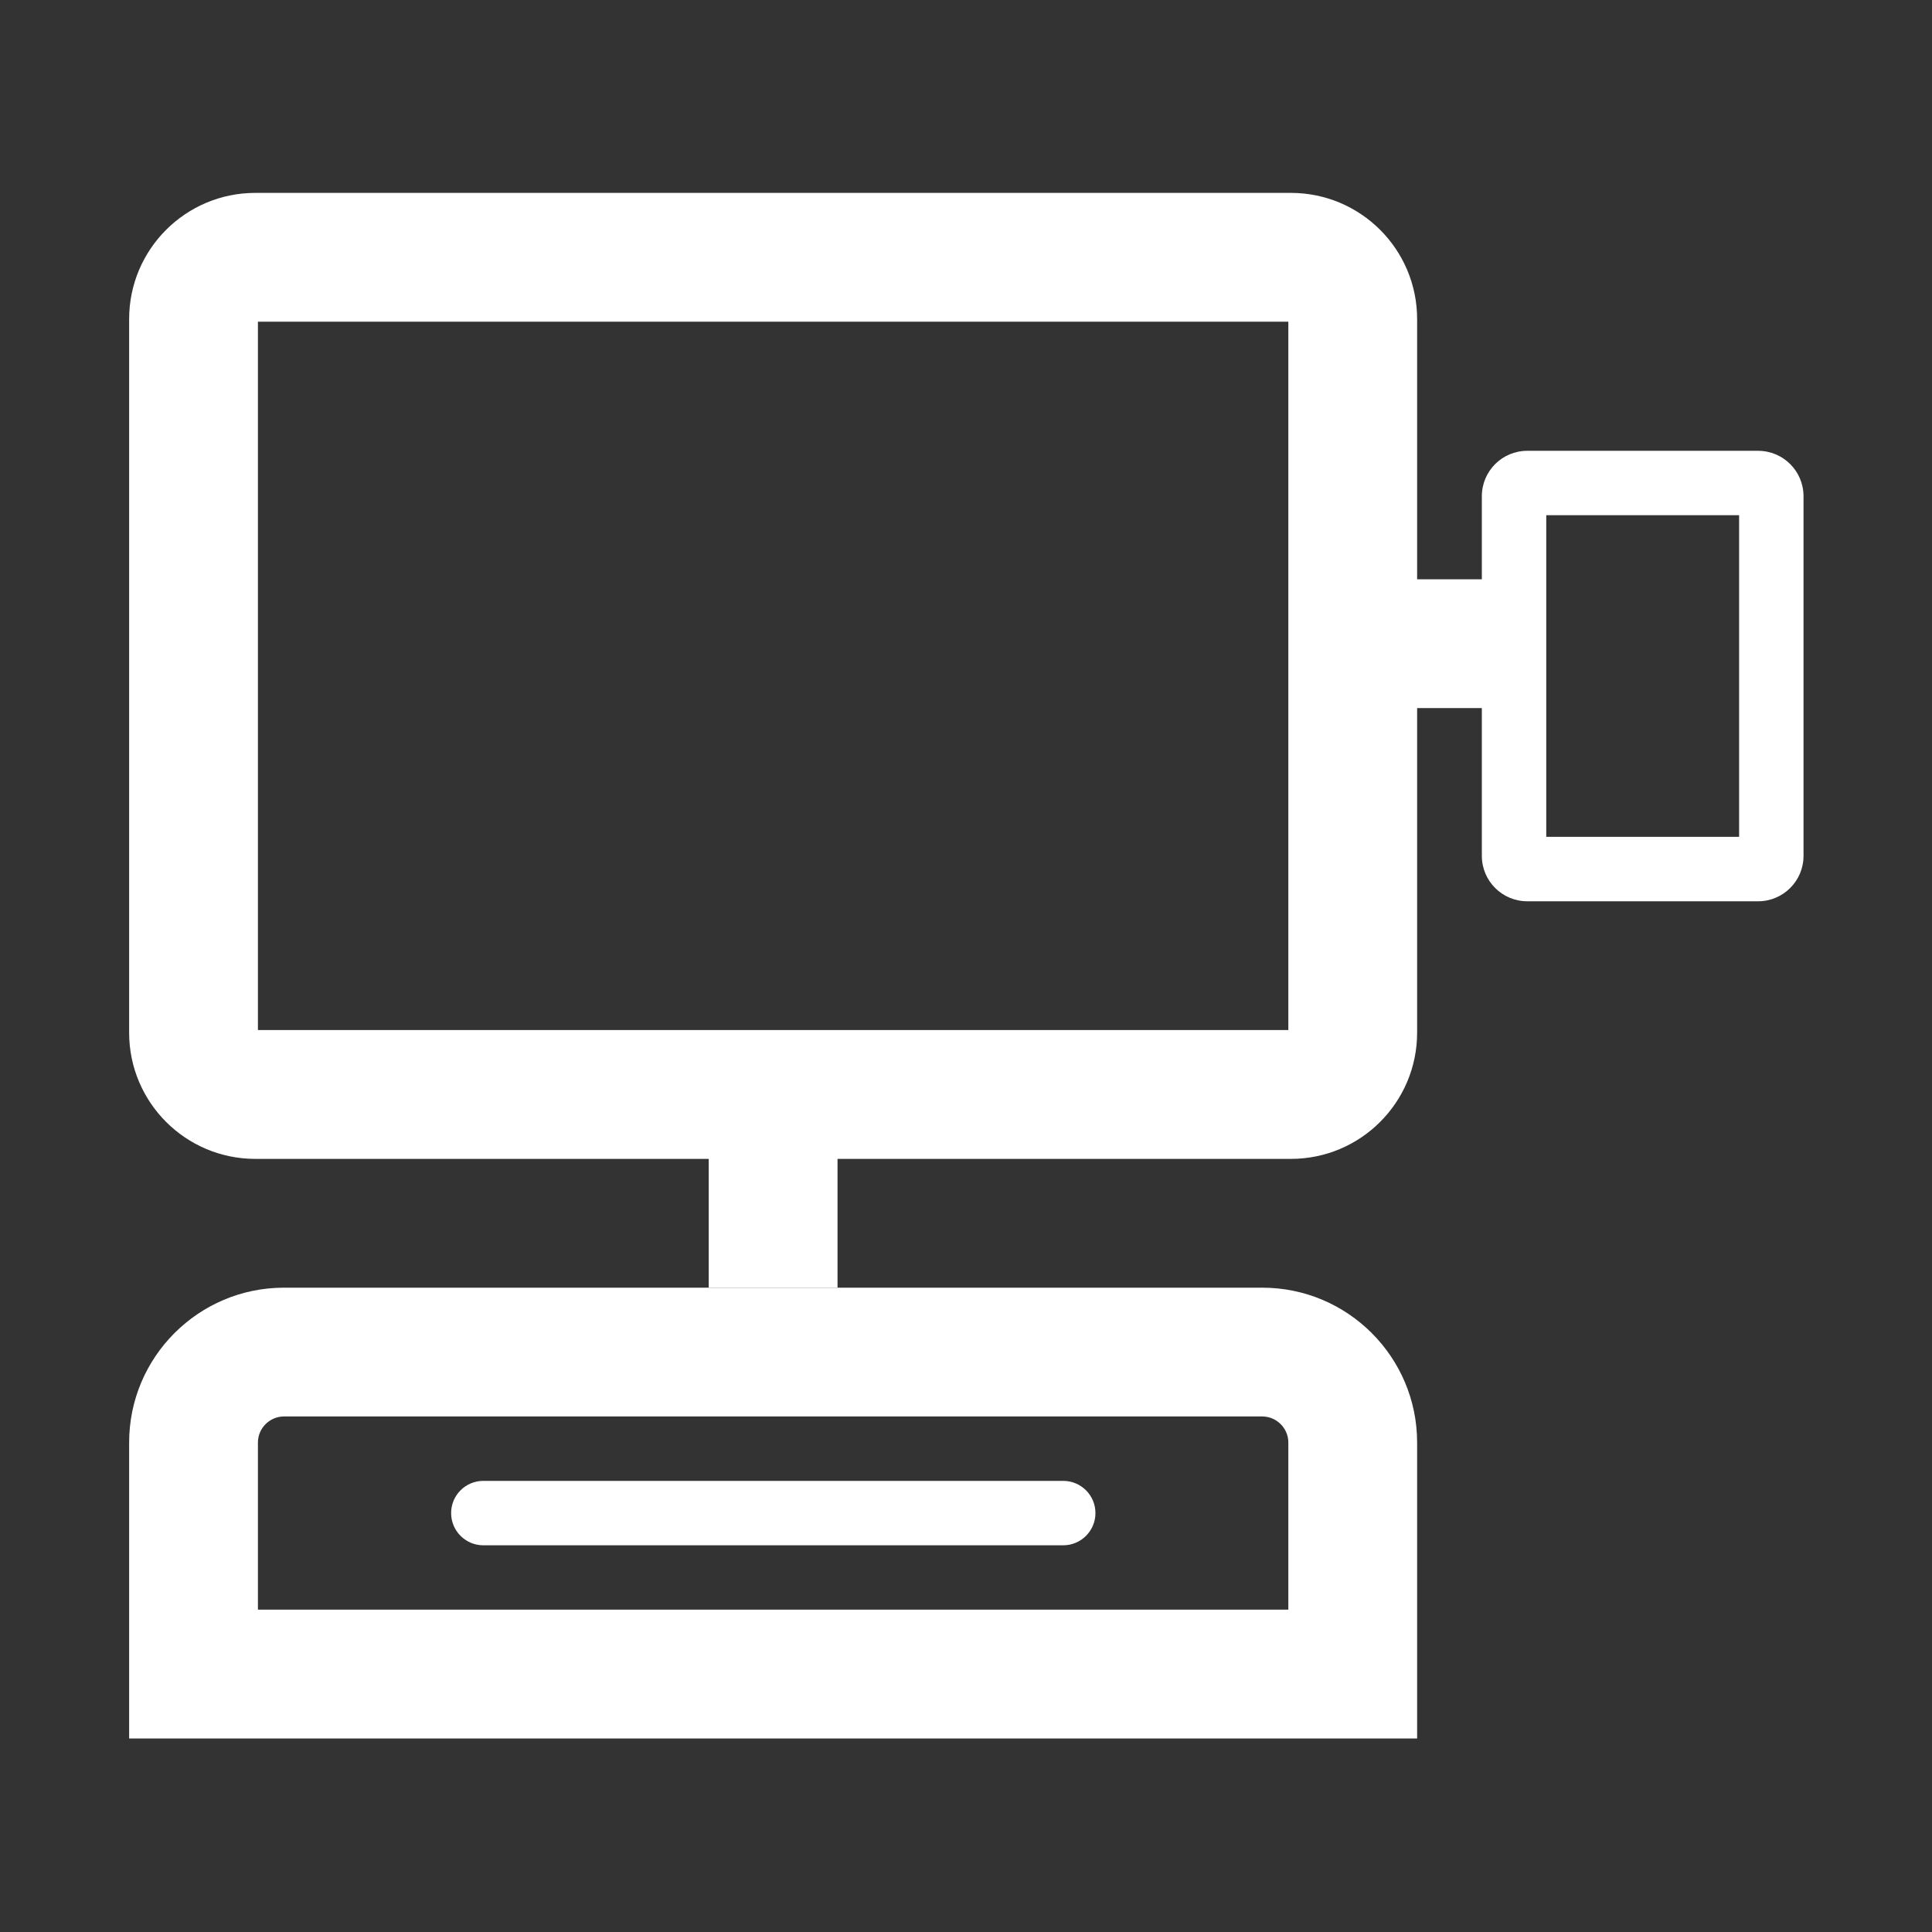
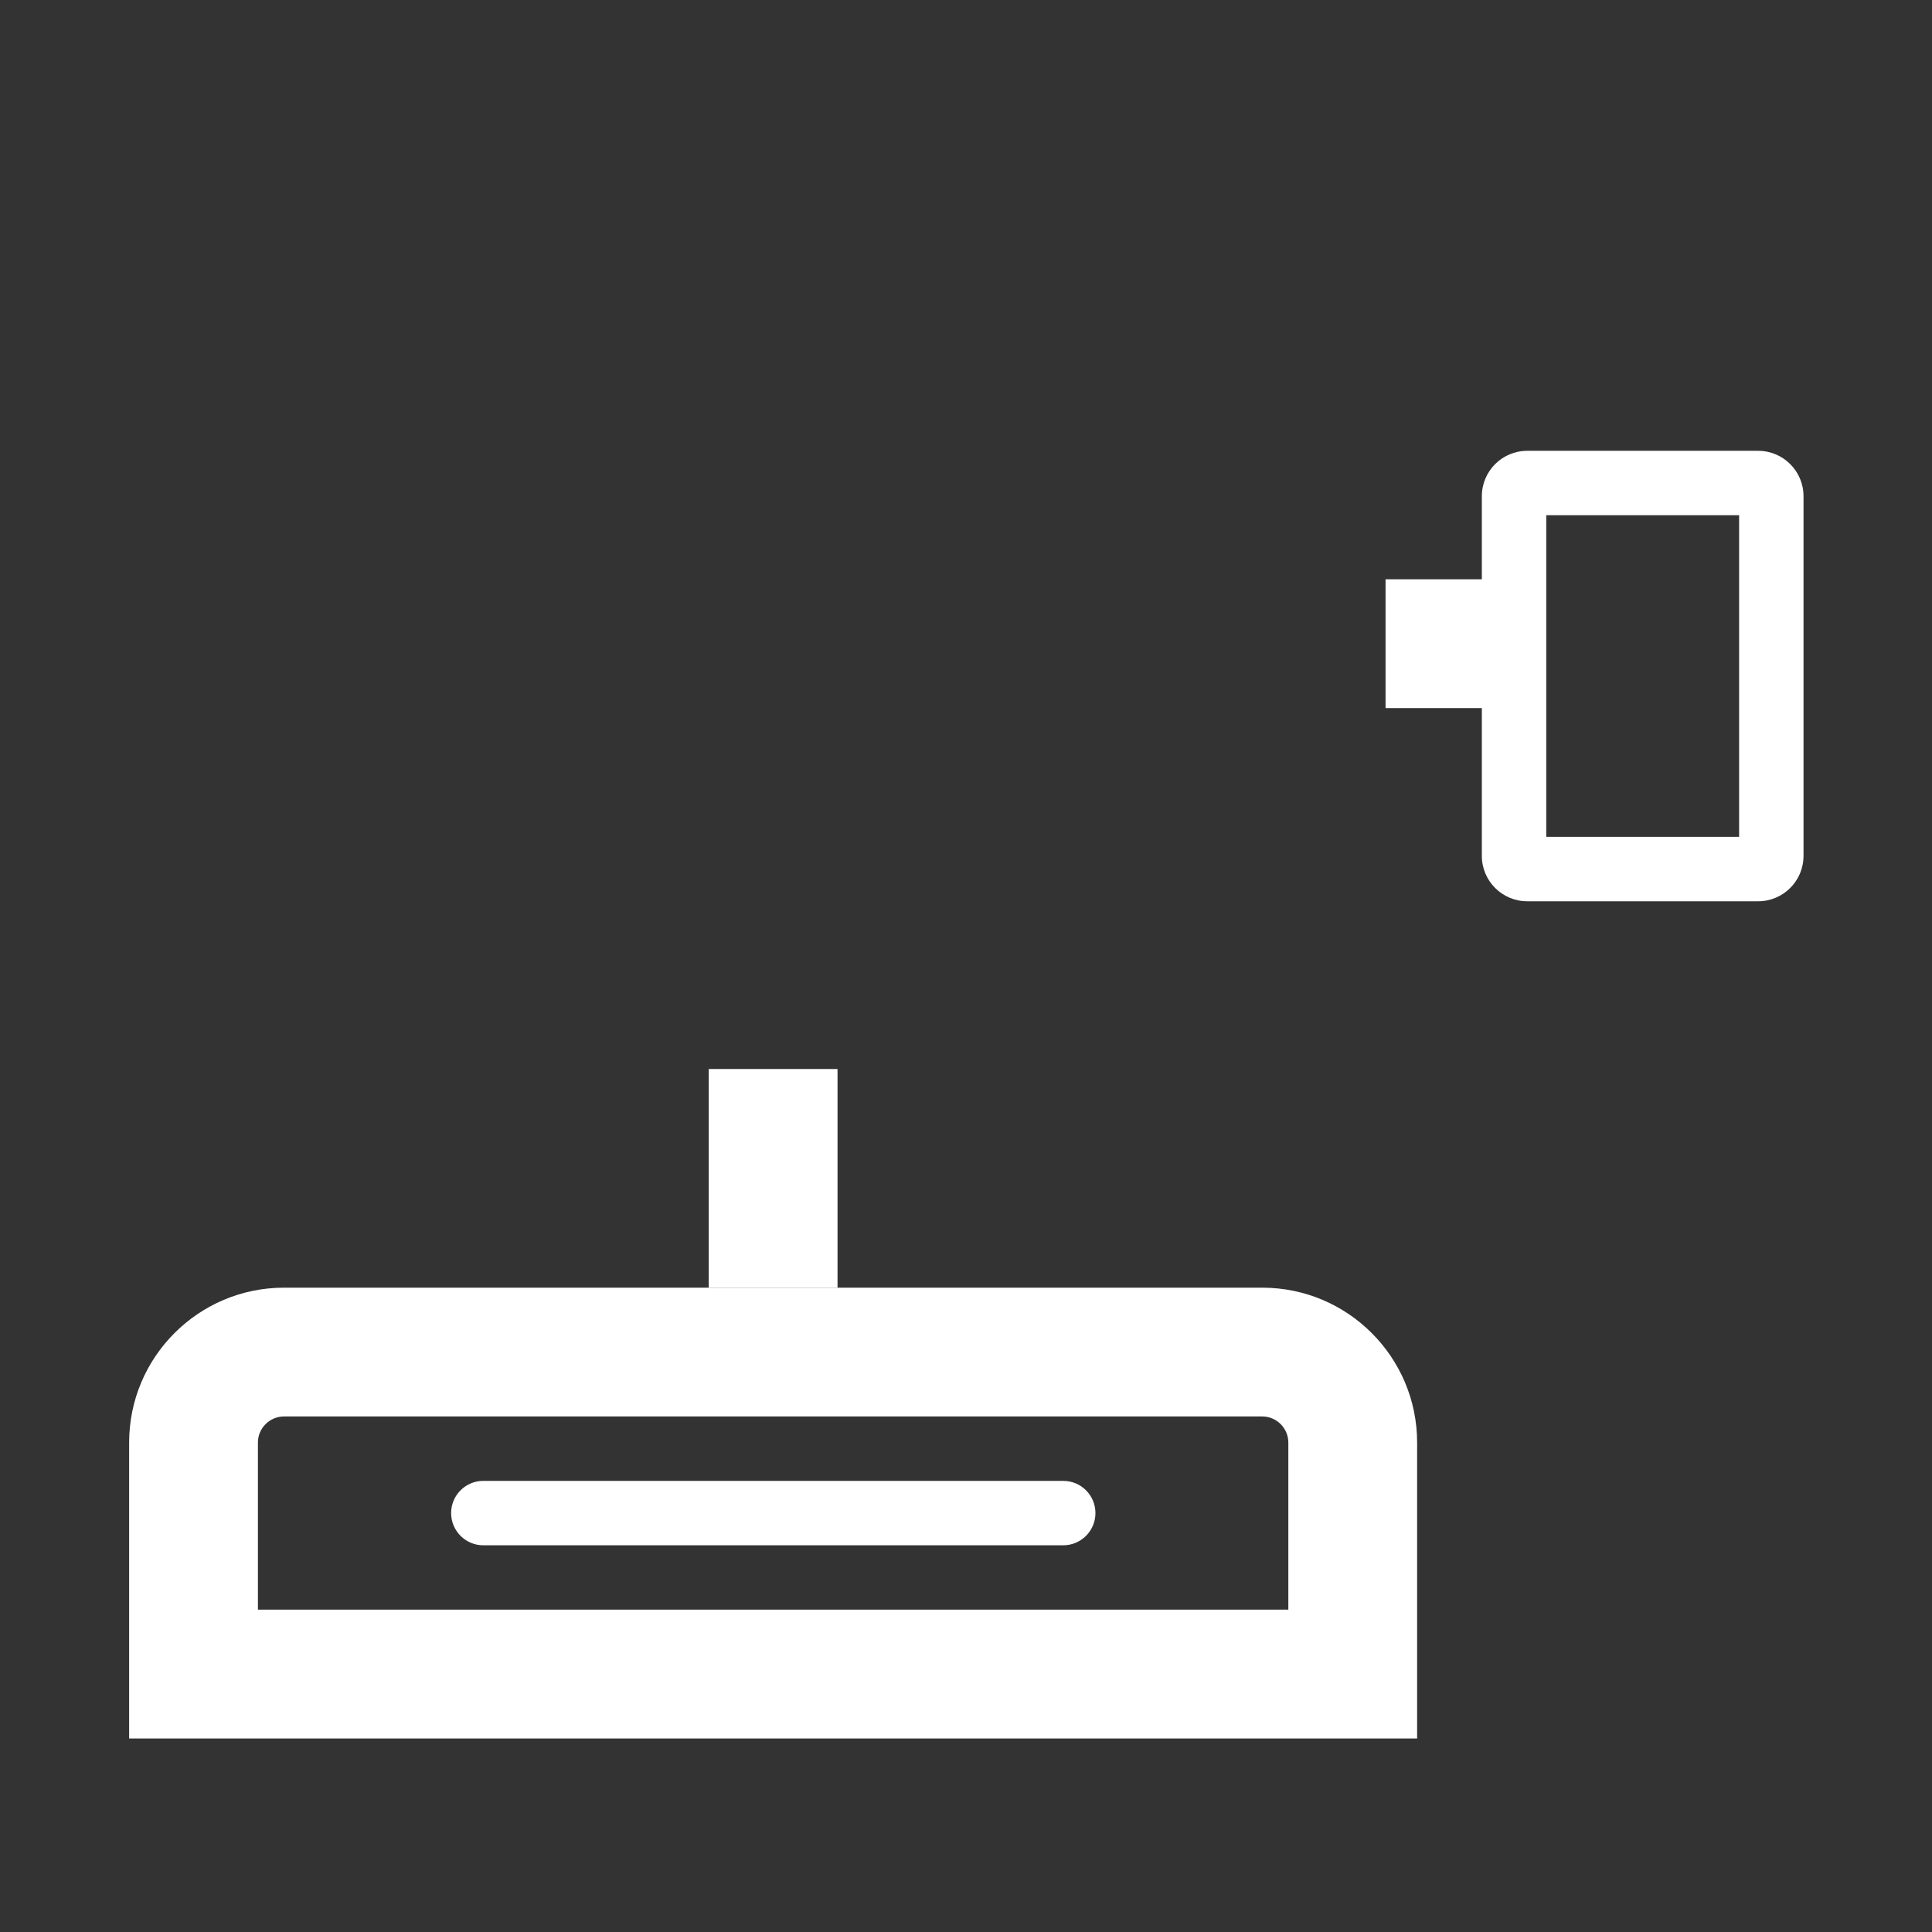
<svg xmlns="http://www.w3.org/2000/svg" width="50" height="50" viewBox="0 0 50 50" fill="none">
  <rect x="0" y="0" width="50" height="50" fill="#333333" stroke="none" />
-   <path fill-rule="evenodd" clip-rule="evenodd" d="M6.675 8.325V26.658H33.342V8.325H6.675ZM3.342 8.258C3.342 6.454 4.804 4.992 6.608 4.992H33.408C35.212 4.992 36.675 6.454 36.675 8.258V26.725C36.675 28.529 35.212 29.992 33.408 29.992H6.608C4.804 29.992 3.342 28.529 3.342 26.725V8.258Z" fill="white" />
  <path fill-rule="evenodd" clip-rule="evenodd" d="M40.017 13.333V21.658H45.008V13.333H40.017ZM38.35 12.842C38.35 12.193 38.876 11.667 39.525 11.667H45.5C46.149 11.667 46.675 12.193 46.675 12.842V22.15C46.675 22.799 46.149 23.325 45.5 23.325H39.525C38.876 23.325 38.35 22.799 38.35 22.15V12.842Z" fill="white" />
  <path fill-rule="evenodd" clip-rule="evenodd" d="M39.417 18.325H35.858V14.992H39.417V18.325Z" fill="white" />
  <path fill-rule="evenodd" clip-rule="evenodd" d="M21.675 27.666V33.325H18.342V27.666H21.675Z" fill="white" />
  <path fill-rule="evenodd" clip-rule="evenodd" d="M7.35 36.658C6.979 36.658 6.675 36.962 6.675 37.333V41.658H33.342V37.333C33.342 36.962 33.038 36.658 32.667 36.658H7.35ZM3.342 37.333C3.342 35.121 5.138 33.325 7.35 33.325H32.667C34.879 33.325 36.675 35.121 36.675 37.333V44.992H3.342V37.333Z" fill="white" />
  <path fill-rule="evenodd" clip-rule="evenodd" d="M11.675 39.158C11.675 38.698 12.048 38.325 12.508 38.325H27.517C27.977 38.325 28.35 38.698 28.35 39.158C28.35 39.618 27.977 39.992 27.517 39.992H12.508C12.048 39.992 11.675 39.618 11.675 39.158Z" fill="white" />
</svg>